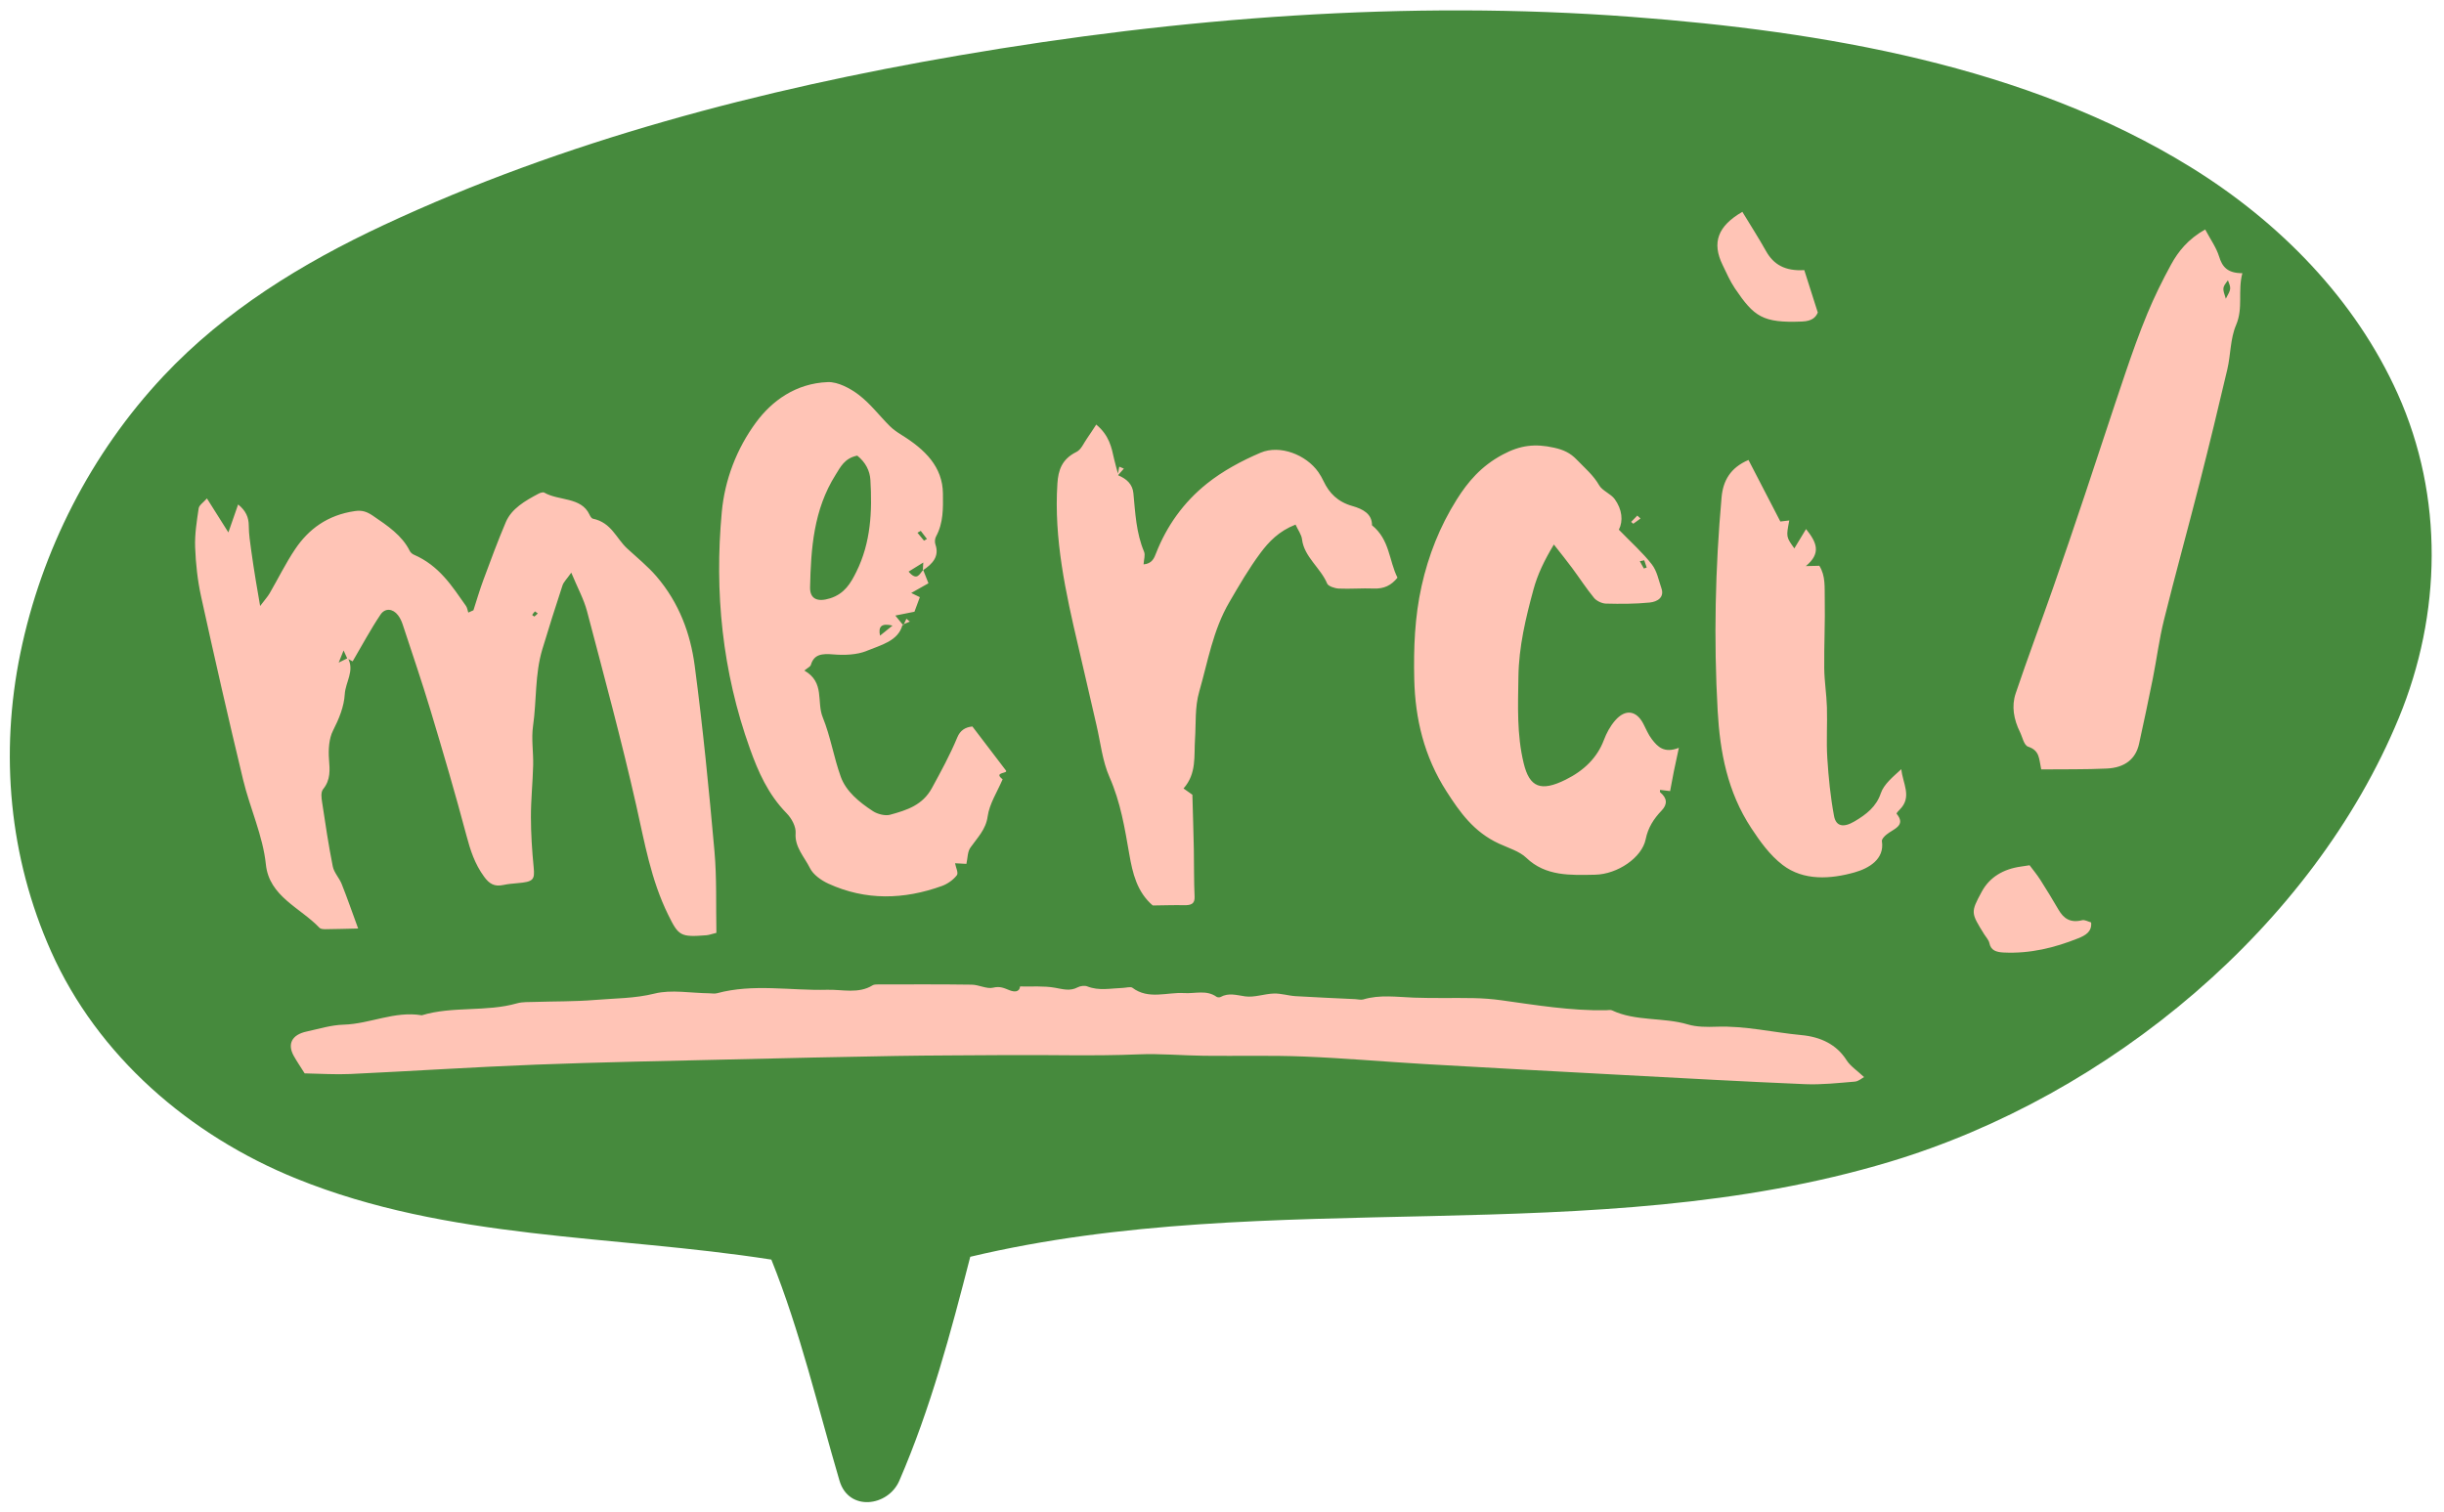
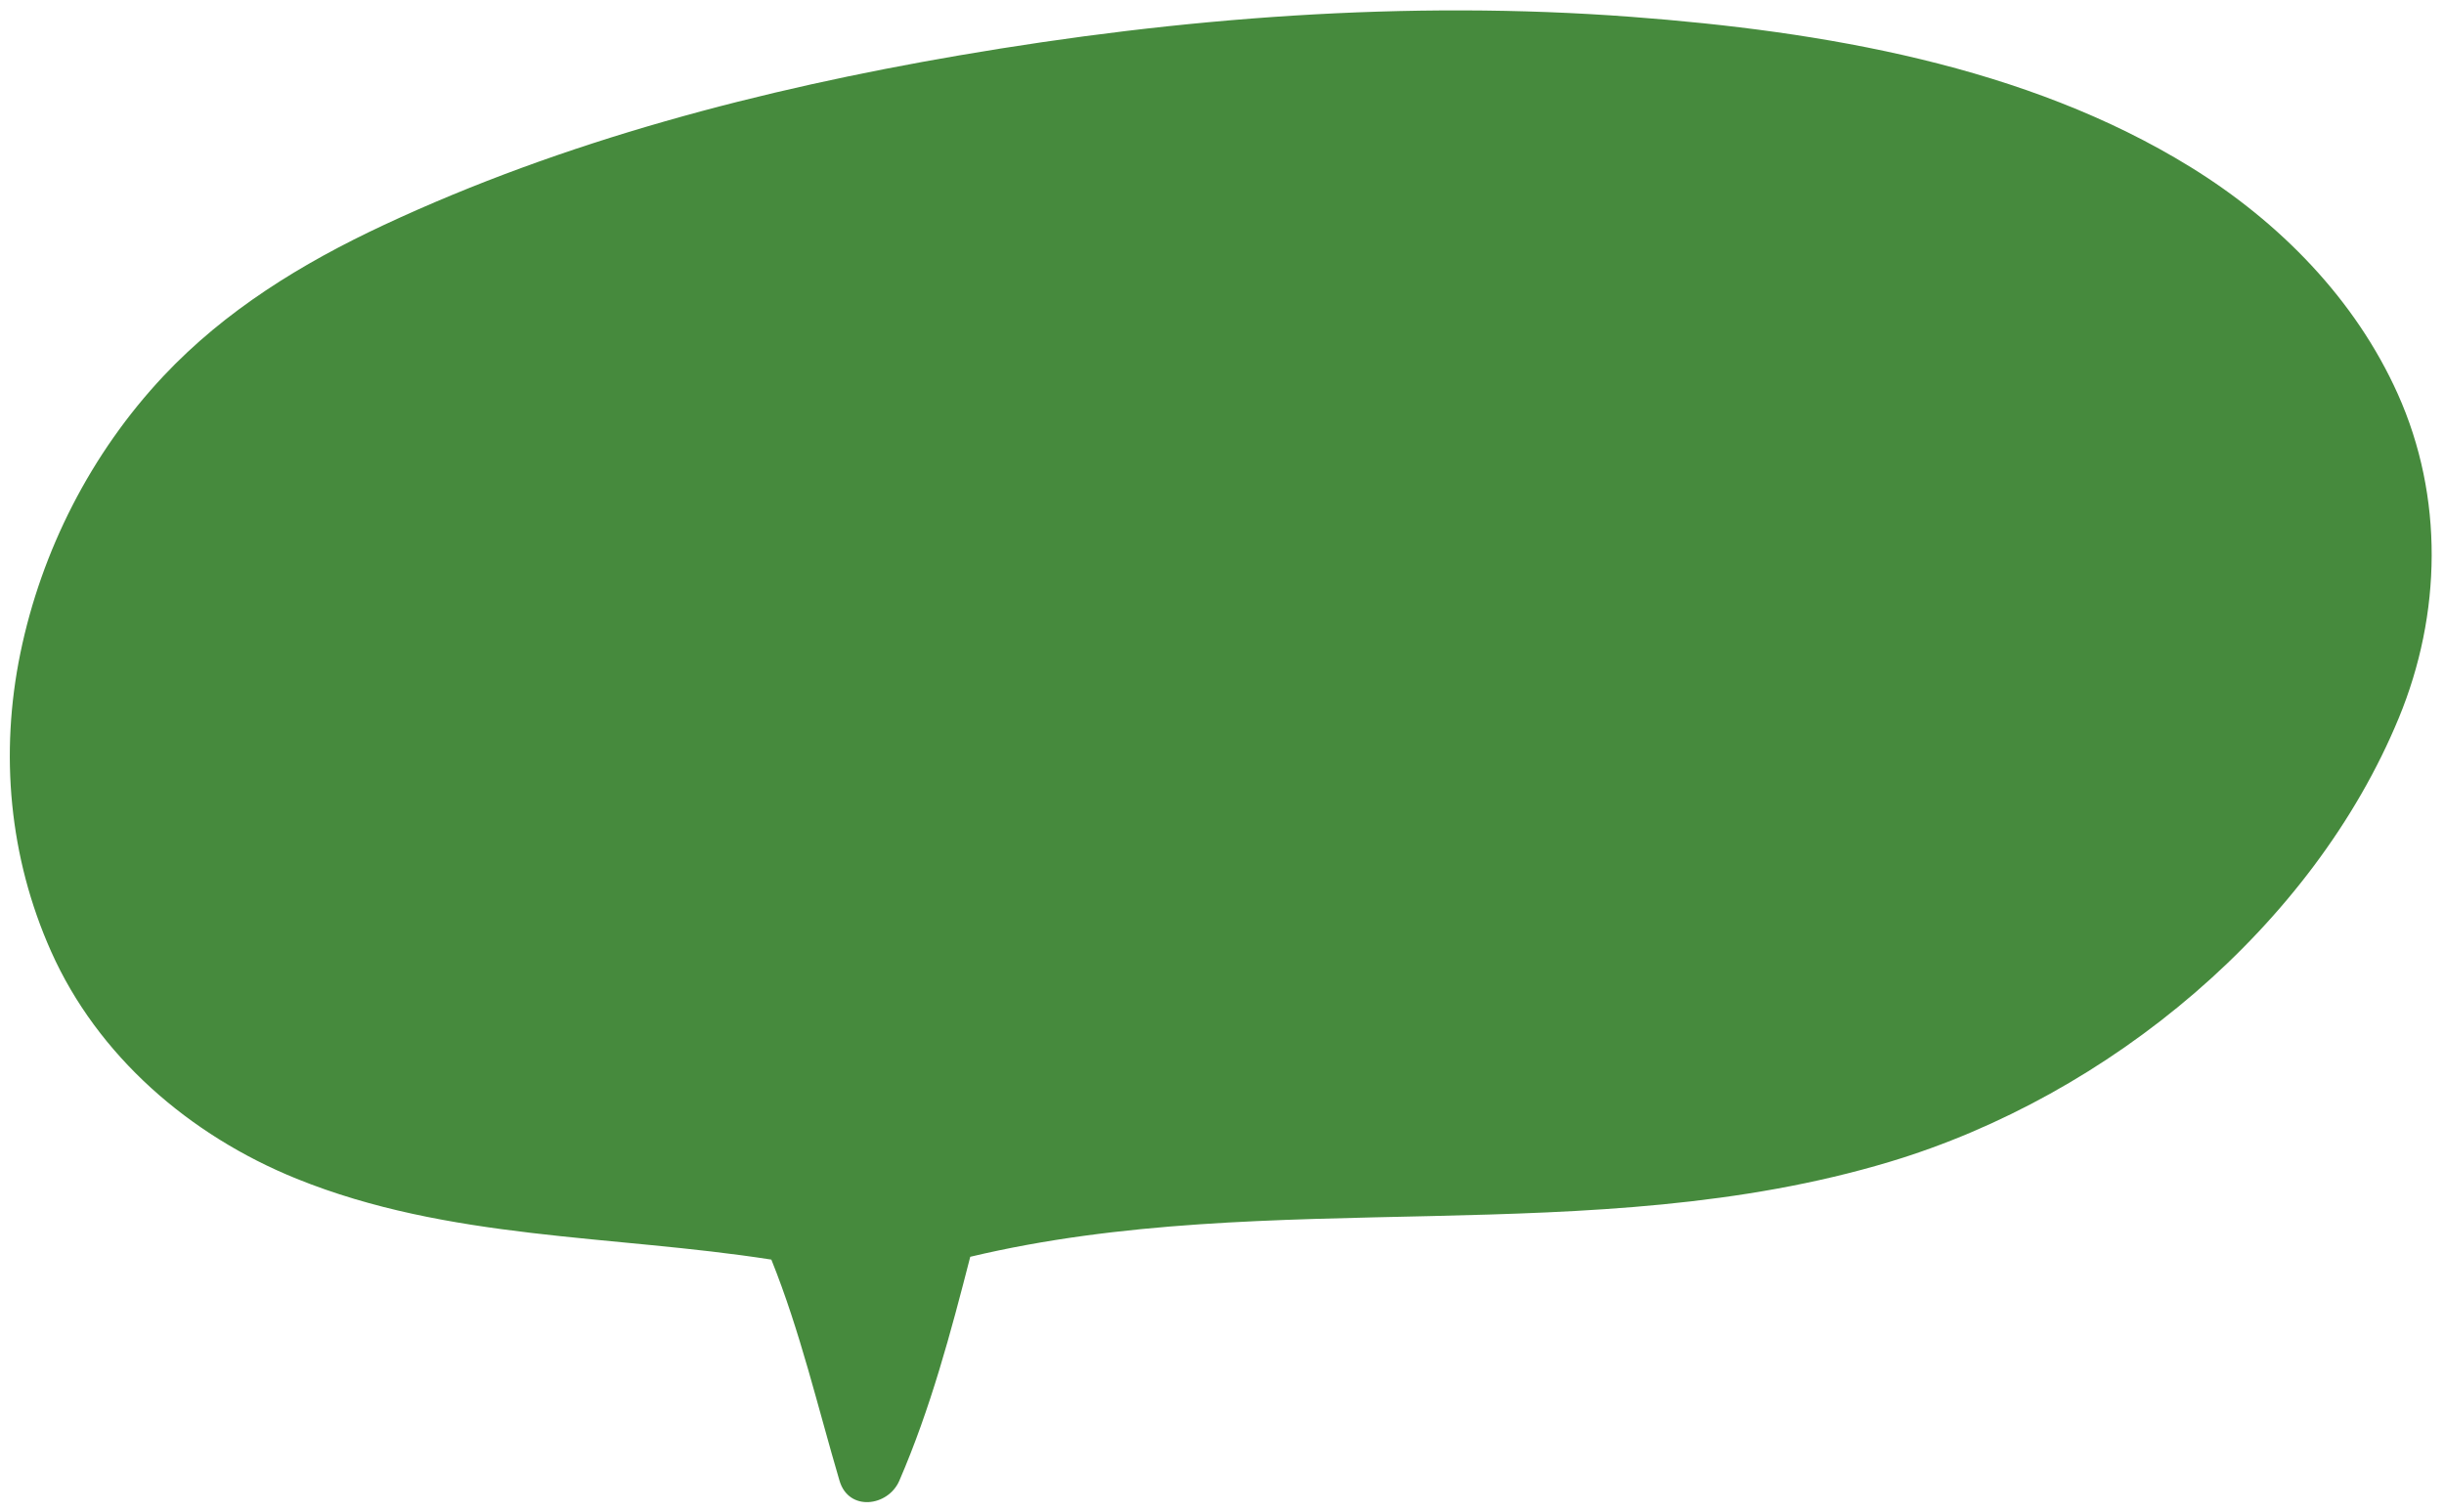
<svg xmlns="http://www.w3.org/2000/svg" fill="#000000" height="261.8" preserveAspectRatio="xMidYMid meet" version="1" viewBox="-1.7 -1.8 423.1 261.8" width="423.1" zoomAndPan="magnify">
  <g id="change1_1">
    <path d="M413.575,122.519c-14.856,35.997-50.025,65.397-88.11,76.85c-51.671,15.541-107.104,4.049-159.197,16.454 c-3.371,13.131-6.868,26.277-12.283,38.781c-1.935,4.471-8.76,5.379-10.348,0c-3.773-12.804-6.805-25.872-11.803-38.296 c-27.596-4.301-55.867-3.355-82.179-14c-18.58-7.513-34.464-21.307-42.515-39.372c-7.267-16.301-8.89-34.238-5.313-51.637 C5.468,93.586,14.03,76.696,26.61,63.307c10.654-11.339,23.926-19.501,38.094-26.126c31.28-14.629,65.496-23.533,99.607-29.382 c38.263-6.562,77.593-9.615,116.4-6.682c33.126,2.501,68.341,8.427,96.831,26.021c15.435,9.531,28.516,22.912,35.857,39.28 C421.395,84.244,420.992,104.555,413.575,122.519z" fill="#468a3d" />
  </g>
  <g id="change2_1">
-     <path d="M58.513,112.148c1.225,2.175-0.407,4.164-0.529,6.256c-0.125,2.155-0.985,4.246-2.038,6.316 c-0.684,1.345-0.824,3.27-0.688,4.991c0.14,1.77,0.298,3.519-1.014,5.128c-0.436,0.535-0.294,1.515-0.181,2.269 c0.556,3.716,1.112,7.434,1.849,11.128c0.211,1.055,1.132,2.002,1.547,3.048c0.952,2.397,1.793,4.826,2.844,7.693 c-2.145,0.049-3.917,0.103-5.689,0.12c-0.334,0.003-0.813-0.04-0.988-0.224c-3.316-3.501-8.729-5.427-9.298-10.993 c-0.505-4.938-2.761-9.753-3.944-14.671c-2.539-10.551-4.945-21.124-7.269-31.707c-0.617-2.81-0.926-5.69-1.034-8.543 c-0.085-2.249,0.283-4.513,0.614-6.75c0.08-0.538,0.81-0.995,1.428-1.705c1.28,2.029,2.354,3.733,3.714,5.889 c0.662-1.901,1.155-3.317,1.686-4.843c1.345,1.079,1.844,2.251,1.846,3.69c0.002,1.437,0.236,2.88,0.427,4.315 c0.232,1.746,0.518,3.488,0.796,5.231c0.196,1.231,0.418,2.459,0.741,4.348c0.85-1.126,1.316-1.632,1.645-2.198 c1.481-2.547,2.765-5.191,4.419-7.651c2.301-3.421,5.56-5.905,10.356-6.591c1.222-0.175,2.04,0.089,3.092,0.802 c2.568,1.743,5.081,3.438,6.397,6.108c0.126,0.256,0.417,0.517,0.708,0.644c4.417,1.914,6.613,5.465,9.013,8.86 c0.237,0.336,0.275,0.773,0.405,1.163c0.297-0.133,0.594-0.266,0.891-0.398c0.568-1.746,1.076-3.509,1.717-5.234 c1.247-3.357,2.482-6.722,3.889-10.029c0.992-2.334,3.32-3.687,5.685-4.936c0.272-0.144,0.774-0.294,0.964-0.182 c2.485,1.458,6.4,0.73,7.83,3.801c0.126,0.27,0.342,0.663,0.593,0.716c3.23,0.684,4.02,3.391,5.931,5.158 c1.725,1.594,3.595,3.103,5.087,4.844c3.945,4.602,5.883,9.949,6.611,15.449c1.414,10.681,2.463,21.396,3.42,32.109 c0.419,4.695,0.242,9.419,0.337,14.158c-0.884,0.219-1.291,0.381-1.716,0.415c-4.529,0.364-4.837,0.109-6.636-3.549 c-2.993-6.085-4.075-12.507-5.521-18.907c-2.544-11.257-5.577-22.442-8.521-33.637c-0.547-2.08-1.64-4.064-2.73-6.69 c-0.791,1.126-1.326,1.622-1.517,2.204c-1.21,3.677-2.38,7.364-3.493,11.065c-1.305,4.339-0.971,8.858-1.607,13.276 c-0.32,2.225,0.077,4.529,0.02,6.793c-0.075,3-0.393,5.994-0.388,8.993c0.004,2.891,0.192,5.791,0.475,8.678 c0.214,2.183-0.035,2.528-2.866,2.763c-0.792,0.066-1.593,0.14-2.36,0.305c-1.606,0.344-2.458-0.212-3.341-1.414 c-1.638-2.228-2.398-4.611-3.067-7.131c-1.921-7.24-4.044-14.446-6.208-21.64c-1.498-4.98-3.189-9.922-4.818-14.875 c-0.187-0.569-0.443-1.15-0.821-1.641c-0.894-1.163-2.232-1.306-3.038-0.105c-1.72,2.565-3.161,5.269-4.817,8.088 c-0.037-0.019-0.48-0.253-0.929-0.481c-0.159-0.334-0.312-0.673-0.644-1.405c-0.328,0.816-0.516,1.284-0.845,2.103 C57.747,112.53,58.13,112.339,58.513,112.148z M91.401,104.417c-0.213-0.152-0.352-0.251-0.491-0.35 c-0.166,0.199-0.356,0.388-0.476,0.605c-0.021,0.038,0.358,0.299,0.376,0.286C91.025,104.797,91.208,104.604,91.401,104.417z M58.914,184.173c10.721-0.501,21.426-1.209,32.153-1.623c11.188-0.431,22.394-0.629,33.594-0.897 c9.558-0.229,19.118-0.444,28.679-0.605c6.323-0.106,12.651-0.098,18.976-0.15c7.686-0.064,15.377,0.195,23.063-0.127 c3.782-0.159,7.602,0.201,11.404,0.245c5.758,0.067,11.521-0.099,17.272,0.131c7.007,0.279,14.001,0.905,21.006,1.31 c11.417,0.661,22.838,1.278,34.258,1.887c10.488,0.56,20.975,1.148,31.467,1.587c2.867,0.12,5.759-0.205,8.624-0.441 c0.639-0.052,1.213-0.588,1.596-0.786c-1.183-1.114-2.383-1.896-3.034-2.925c-1.721-2.718-4.47-4.035-7.81-4.346 c-4.902-0.457-9.716-1.632-14.701-1.45c-1.652,0.06-3.436,0.058-4.972-0.398c-4.281-1.271-9.02-0.495-13.124-2.437 c-0.267-0.126-0.683-0.024-1.029-0.018c-6.111,0.106-12.098-0.886-18.106-1.725c-1.584-0.221-3.197-0.343-4.798-0.374 c-3.461-0.066-6.925,0.045-10.382-0.084c-2.938-0.11-5.87-0.55-8.742,0.31c-0.4,0.12-0.914-0.027-1.375-0.049 c-3.448-0.167-6.899-0.306-10.344-0.516c-1.254-0.077-2.508-0.491-3.744-0.456c-1.674,0.048-3.391,0.72-4.979,0.494 c-1.517-0.216-2.867-0.671-4.278,0.114c-0.154,0.086-0.526,0.069-0.668-0.033c-1.749-1.251-3.71-0.532-5.608-0.651 c-2.983-0.188-6.187,1.188-8.975-0.926c-0.307-0.233-1.106,0.012-1.676,0.03c-2.051,0.066-4.103,0.547-6.149-0.27 c-0.435-0.174-1.204-0.069-1.631,0.159c-1.333,0.712-2.535,0.333-3.944,0.081c-1.952-0.348-4.021-0.174-6.04-0.223 c-0.137,1.086-1.12,0.927-1.793,0.668c-0.955-0.366-1.646-0.761-2.89-0.455c-1.071,0.263-2.448-0.506-3.69-0.523 c-5.277-0.076-10.553-0.046-15.83-0.042c-0.456,0-1.022-0.037-1.348,0.164c-2.431,1.502-5.224,0.694-7.839,0.763 c-6.359,0.168-12.804-1.097-19.075,0.599c-0.413,0.112-0.907,0.017-1.364,0.012c-3.166-0.036-6.55-0.676-9.443,0.046 c-3.438,0.859-6.865,0.813-10.291,1.102c-3.476,0.293-6.999,0.231-10.5,0.346c-1.018,0.034-2.1-0.024-3.037,0.244 c-5.338,1.526-11.164,0.45-16.471,2.069c-4.755-0.787-8.948,1.492-13.563,1.625c-2.147,0.062-4.266,0.734-6.379,1.187 c-2.557,0.548-3.388,2.164-2.21,4.253c0.503,0.893,1.089,1.752,1.867,2.992C53.714,184.108,56.327,184.294,58.914,184.173z M154.546,106.358c-0.7,2.857-3.778,3.538-6.225,4.553c-1.653,0.686-3.851,0.765-5.756,0.605c-2.012-0.17-3.348-0.018-3.889,1.817 c-0.092,0.313-0.596,0.533-1.126,0.977c3.587,2.061,2.081,5.393,3.181,8.099c1.358,3.342,1.9,6.909,3.123,10.297 c0.912,2.527,3.172,4.392,5.599,5.971c0.747,0.486,2.084,0.832,2.905,0.61c2.99-0.809,5.666-1.687,7.27-4.622 c1.581-2.893,3.151-5.778,4.399-8.786c0.489-1.18,1.343-1.761,2.611-1.884c1.936,2.54,3.853,5.055,5.77,7.57 c0.624,0.636-2.279,0.257-0.535,1.572c-0.91,2.149-2.296,4.244-2.598,6.463c-0.303,2.229-1.773,3.654-2.972,5.36 c-0.529,0.752-0.471,1.81-0.701,2.825c-0.547-0.03-1.184-0.065-1.963-0.107c0.139,0.788,0.625,1.675,0.299,2.091 c-0.606,0.773-1.576,1.485-2.585,1.848c-6.549,2.358-13.165,2.563-19.651-0.409c-1.27-0.582-2.633-1.581-3.17-2.663 c-0.966-1.948-2.682-3.672-2.498-6.066c0.086-1.123-0.661-2.542-1.554-3.455c-3.236-3.306-4.931-7.214-6.354-11.183 c-4.812-13.417-6.155-27.143-4.873-40.981c0.511-5.521,2.538-10.934,5.954-15.553c2.7-3.651,6.82-6.733,12.401-6.944 c1.754-0.066,3.912,1.098,5.358,2.204c2.041,1.56,3.564,3.61,5.367,5.408c0.586,0.584,1.312,1.086,2.045,1.541 c4.079,2.527,7.109,5.525,7.16,10.134c0.028,2.556,0.097,5.067-1.189,7.443c-0.216,0.399-0.253,0.971-0.106,1.4 c0.699,2.039-0.472,3.34-2.182,4.465c0.019-0.341,0.038-0.683,0.074-1.353c-1.052,0.652-1.786,1.107-2.542,1.576 c1.5,1.746,1.899,0.351,2.527-0.293c0.275,0.697,0.55,1.394,0.912,2.311c-0.865,0.487-1.866,1.05-2.982,1.678 c0.412,0.2,0.918,0.447,1.492,0.726c-0.281,0.761-0.558,1.512-0.932,2.523c-0.737,0.147-1.798,0.359-3.31,0.661 c0.569,0.701,0.975,1.201,1.381,1.701C154.681,106.485,154.546,106.358,154.546,106.358z M146.708,77.095 c-2.206,0.437-2.916,1.995-3.746,3.311c-3.818,6.056-4.271,12.761-4.424,19.479c-0.046,2.033,1.275,2.612,3.468,1.92 c2.516-0.794,3.573-2.643,4.526-4.557c2.536-5.095,2.771-10.499,2.449-15.949C148.888,79.729,148.156,78.259,146.708,77.095z M150.65,108.266c0.826-0.666,1.494-1.205,2.162-1.743C150.867,106.063,150.321,106.702,150.65,108.266z M157.698,90.123 c-0.19,0.107-0.38,0.215-0.57,0.322c0.377,0.458,0.754,0.916,1.131,1.373c0.172-0.098,0.343-0.195,0.515-0.293 C158.415,91.058,158.057,90.59,157.698,90.123z M278.554,89.923c2.108,2.175,4.12,3.961,5.699,5.991 c0.919,1.181,1.178,2.741,1.668,4.147c0.54,1.548-0.635,2.337-2.063,2.477c-2.49,0.245-5.03,0.246-7.547,0.182 c-0.704-0.018-1.641-0.481-2.053-0.985c-1.372-1.678-2.534-3.478-3.815-5.211c-0.895-1.211-1.853-2.388-3.139-4.036 c-1.692,2.8-2.836,5.229-3.524,7.758c-1.349,4.956-2.537,9.912-2.614,15.101c-0.075,5.037-0.296,10.029,0.911,15.014 c1.012,4.181,2.963,4.983,7.27,2.845c3.181-1.578,5.459-3.806,6.614-6.869c0.449-1.191,1.088-2.389,1.953-3.384 c1.763-2.025,3.668-1.745,4.876,0.574c0.473,0.907,0.852,1.871,1.487,2.691c0.974,1.259,2.093,2.484,4.664,1.472 c-0.351,1.646-0.623,2.868-0.871,4.093c-0.224,1.108-0.422,2.221-0.645,3.402c-0.575-0.07-1.139-0.139-1.739-0.212 c0.004,0.147-0.064,0.353,0.021,0.423c1.225,1.005,1.283,2.077,0.259,3.147c-1.408,1.469-2.372,3.003-2.772,4.988 c-0.636,3.155-4.858,6.054-8.756,6.133c-4.238,0.086-8.558,0.301-11.915-2.933c-1.168-1.126-3.099-1.699-4.727-2.452 c-4.384-2.028-6.781-5.464-9.071-9.027c-3.906-6.076-5.433-12.633-5.592-19.398c-0.127-5.424,0.077-10.833,1.276-16.207 c1.178-5.276,3.142-10.277,6.069-14.935c1.911-3.041,4.205-5.791,7.965-7.799c3.07-1.64,5.612-1.919,8.878-1.195 c1.665,0.369,2.82,0.907,3.95,2.084c1.376,1.433,2.893,2.701,3.872,4.427c0.537,0.946,2.035,1.48,2.699,2.406 C279.123,86.415,279.335,88.396,278.554,89.923z M282.946,95.217c-0.255,0.055-0.51,0.109-0.765,0.163 c0.233,0.419,0.465,0.839,0.698,1.258c0.166-0.054,0.331-0.109,0.497-0.163C283.233,96.055,283.09,95.636,282.946,95.217z M191.939,80.569c-0.258-0.961-0.553-1.917-0.765-2.884c-0.448-2.042-0.848-4.092-3.097-5.969c-0.597,0.906-1.084,1.689-1.621,2.446 c-0.567,0.799-0.969,1.881-1.816,2.299c-2.541,1.252-3.137,3.205-3.284,5.46c-0.624,9.551,1.425,18.889,3.618,28.217 c1.071,4.553,2.094,9.113,3.156,13.667c0.701,3.005,1.004,6.138,2.253,8.977c1.91,4.339,2.632,8.813,3.412,13.3 c0.58,3.337,1.336,6.561,4.066,8.907c2.006-0.023,3.707-0.084,5.408-0.048c1.257,0.026,1.897-0.238,1.838-1.483 c-0.13-2.746-0.078-5.496-0.133-8.244c-0.061-3.013-0.158-6.025-0.25-9.399c-0.159-0.113-0.751-0.532-1.533-1.086 c2.302-2.598,1.793-5.63,1.989-8.553c0.184-2.745-0.052-5.505,0.731-8.225c1.504-5.222,2.366-10.611,5.205-15.475 c1.687-2.89,3.366-5.804,5.388-8.52c1.437-1.931,3.187-3.786,6.079-4.918c0.433,0.952,1.027,1.737,1.123,2.558 c0.35,3.011,3.239,4.969,4.354,7.663c0.182,0.439,1.3,0.824,2.001,0.857c2.013,0.093,4.037-0.091,6.051-0.008 c1.81,0.074,3.04-0.551,4.118-1.878c-1.498-2.998-1.318-6.569-4.414-9.074c0.035-1.971-1.591-2.822-3.396-3.334 c-2.554-0.724-4.003-2.244-4.964-4.259c-0.263-0.552-0.563-1.099-0.922-1.61c-2.121-3.025-6.663-4.79-10.018-3.357 c-3.311,1.414-6.56,3.177-9.249,5.324c-4.117,3.286-7.003,7.412-8.822,12.049c-0.32,0.816-0.668,1.839-2.171,1.959 c0.046-0.845,0.332-1.604,0.08-2.206c-1.374-3.291-1.514-6.711-1.842-10.113c-0.147-1.523-1.113-2.484-2.663-3.113L191.939,80.569z M351.673,131.429c-0.407-1.843-0.222-3.249-2.264-3.936c-0.741-0.249-0.981-1.657-1.421-2.546 c-1.074-2.172-1.486-4.463-0.737-6.684c2.065-6.129,4.351-12.201,6.49-18.312c1.879-5.366,3.7-10.747,5.506-16.132 c2.34-6.979,4.603-13.979,6.971-20.951c1.185-3.489,2.417-6.972,3.837-10.392c1.189-2.864,2.572-5.678,4.075-8.43 c1.26-2.307,2.932-4.411,5.925-6.113c0.887,1.673,1.927,3.121,2.411,4.686c0.537,1.739,1.398,2.89,4.029,2.887 c-0.826,3.078,0.181,6.006-1.085,8.963c-1.023,2.389-0.923,5.129-1.518,7.676c-1.531,6.547-3.12,13.085-4.782,19.607 c-2.023,7.942-4.215,15.851-6.189,23.802c-0.832,3.353-1.259,6.783-1.935,10.168c-0.751,3.763-1.557,7.517-2.376,11.269 c-0.568,2.603-2.423,4.141-5.58,4.288C359.32,131.454,355.59,131.389,351.673,131.429z M383.629,49.924 c0.939-1.727,0.939-1.727,0.364-3.19C383.015,48.042,383.015,48.042,383.629,49.924z M300.995,77.848 c-3.166,1.343-4.407,3.639-4.659,6.46c-1.103,12.31-1.374,24.647-0.676,37.005c0.398,7.049,1.669,13.99,5.825,20.292 c1.502,2.278,3.18,4.647,5.417,6.365c3.64,2.795,8.358,2.452,12.474,1.285c2.408-0.683,5.202-2.252,4.717-5.396 c-0.055-0.354,0.418-0.836,0.782-1.14c1.185-0.989,3.477-1.527,1.77-3.606c-0.075-0.092,0.287-0.487,0.503-0.698 c2.265-2.212,0.509-4.609,0.308-7.028c-1.432,1.311-3.031,2.606-3.556,4.177c-0.768,2.3-2.48,3.648-4.576,4.88 c-1.87,1.099-3.178,0.878-3.521-0.955c-0.619-3.309-0.951-6.665-1.163-10.009c-0.186-2.935,0.02-5.88-0.067-8.82 c-0.067-2.247-0.441-4.494-0.465-6.74c-0.042-4.023,0.172-8.045,0.087-12.068c-0.041-1.919,0.168-3.931-0.935-5.684 c-0.678,0.016-1.158,0.027-2.334,0.055c2.696-2.239,1.895-4.085,0.033-6.41c-0.82,1.355-1.437,2.375-2.025,3.346 c-1.429-1.984-1.429-1.984-0.879-4.836c-0.437,0.051-0.873,0.102-1.544,0.18C304.629,84.868,302.829,81.391,300.995,77.848z M358.764,157.54c-2.071,0.518-3.217-0.312-4.082-1.794c-1.022-1.752-2.075-3.493-3.174-5.211c-0.579-0.905-1.286-1.752-1.85-2.51 c-0.769,0.118-1.107,0.175-1.448,0.221c-3.179,0.432-5.509,1.907-6.833,4.355c-1.955,3.615-1.883,3.648,0.427,7.383 c0.312,0.504,0.786,0.988,0.893,1.521c0.253,1.252,1.159,1.565,2.456,1.629c4.604,0.227,8.841-0.83,12.916-2.457 c1.269-0.507,2.405-1.153,2.243-2.752C359.806,157.789,359.2,157.431,358.764,157.54z M304.041,41.696 c-1.288-2.298-2.727-4.536-4.108-6.813c-4.263,2.458-5.308,5.334-3.418,9.2c0.671,1.372,1.271,2.788,2.139,4.069 c3.303,4.877,4.777,6.005,11.611,5.725c1.74-0.071,2.379-0.735,2.728-1.56c-0.817-2.565-1.541-4.838-2.34-7.347 C307.353,45.179,305.338,44.01,304.041,41.696z M281.749,87.476c-0.358,0.364-0.715,0.729-1.073,1.093 c0.125,0.107,0.249,0.215,0.374,0.322c0.417-0.303,0.834-0.605,1.251-0.908C282.117,87.815,281.933,87.645,281.749,87.476z M155.816,105.831c-0.201-0.162-0.401-0.323-0.602-0.485c-0.178,0.38-0.356,0.759-0.534,1.139c0,0-0.134-0.127-0.134-0.127 C154.97,106.182,155.393,106.007,155.816,105.831z M191.845,80.491c0.336-0.386,0.677-0.768,1.018-1.15 c-0.266-0.111-0.532-0.221-0.798-0.332c-0.086,0.432-0.18,0.863-0.249,1.297c-0.013,0.081,0.079,0.175,0.123,0.263 C191.939,80.569,191.849,80.495,191.845,80.491z" fill="#ffc4b6" />
-   </g>
+     </g>
</svg>